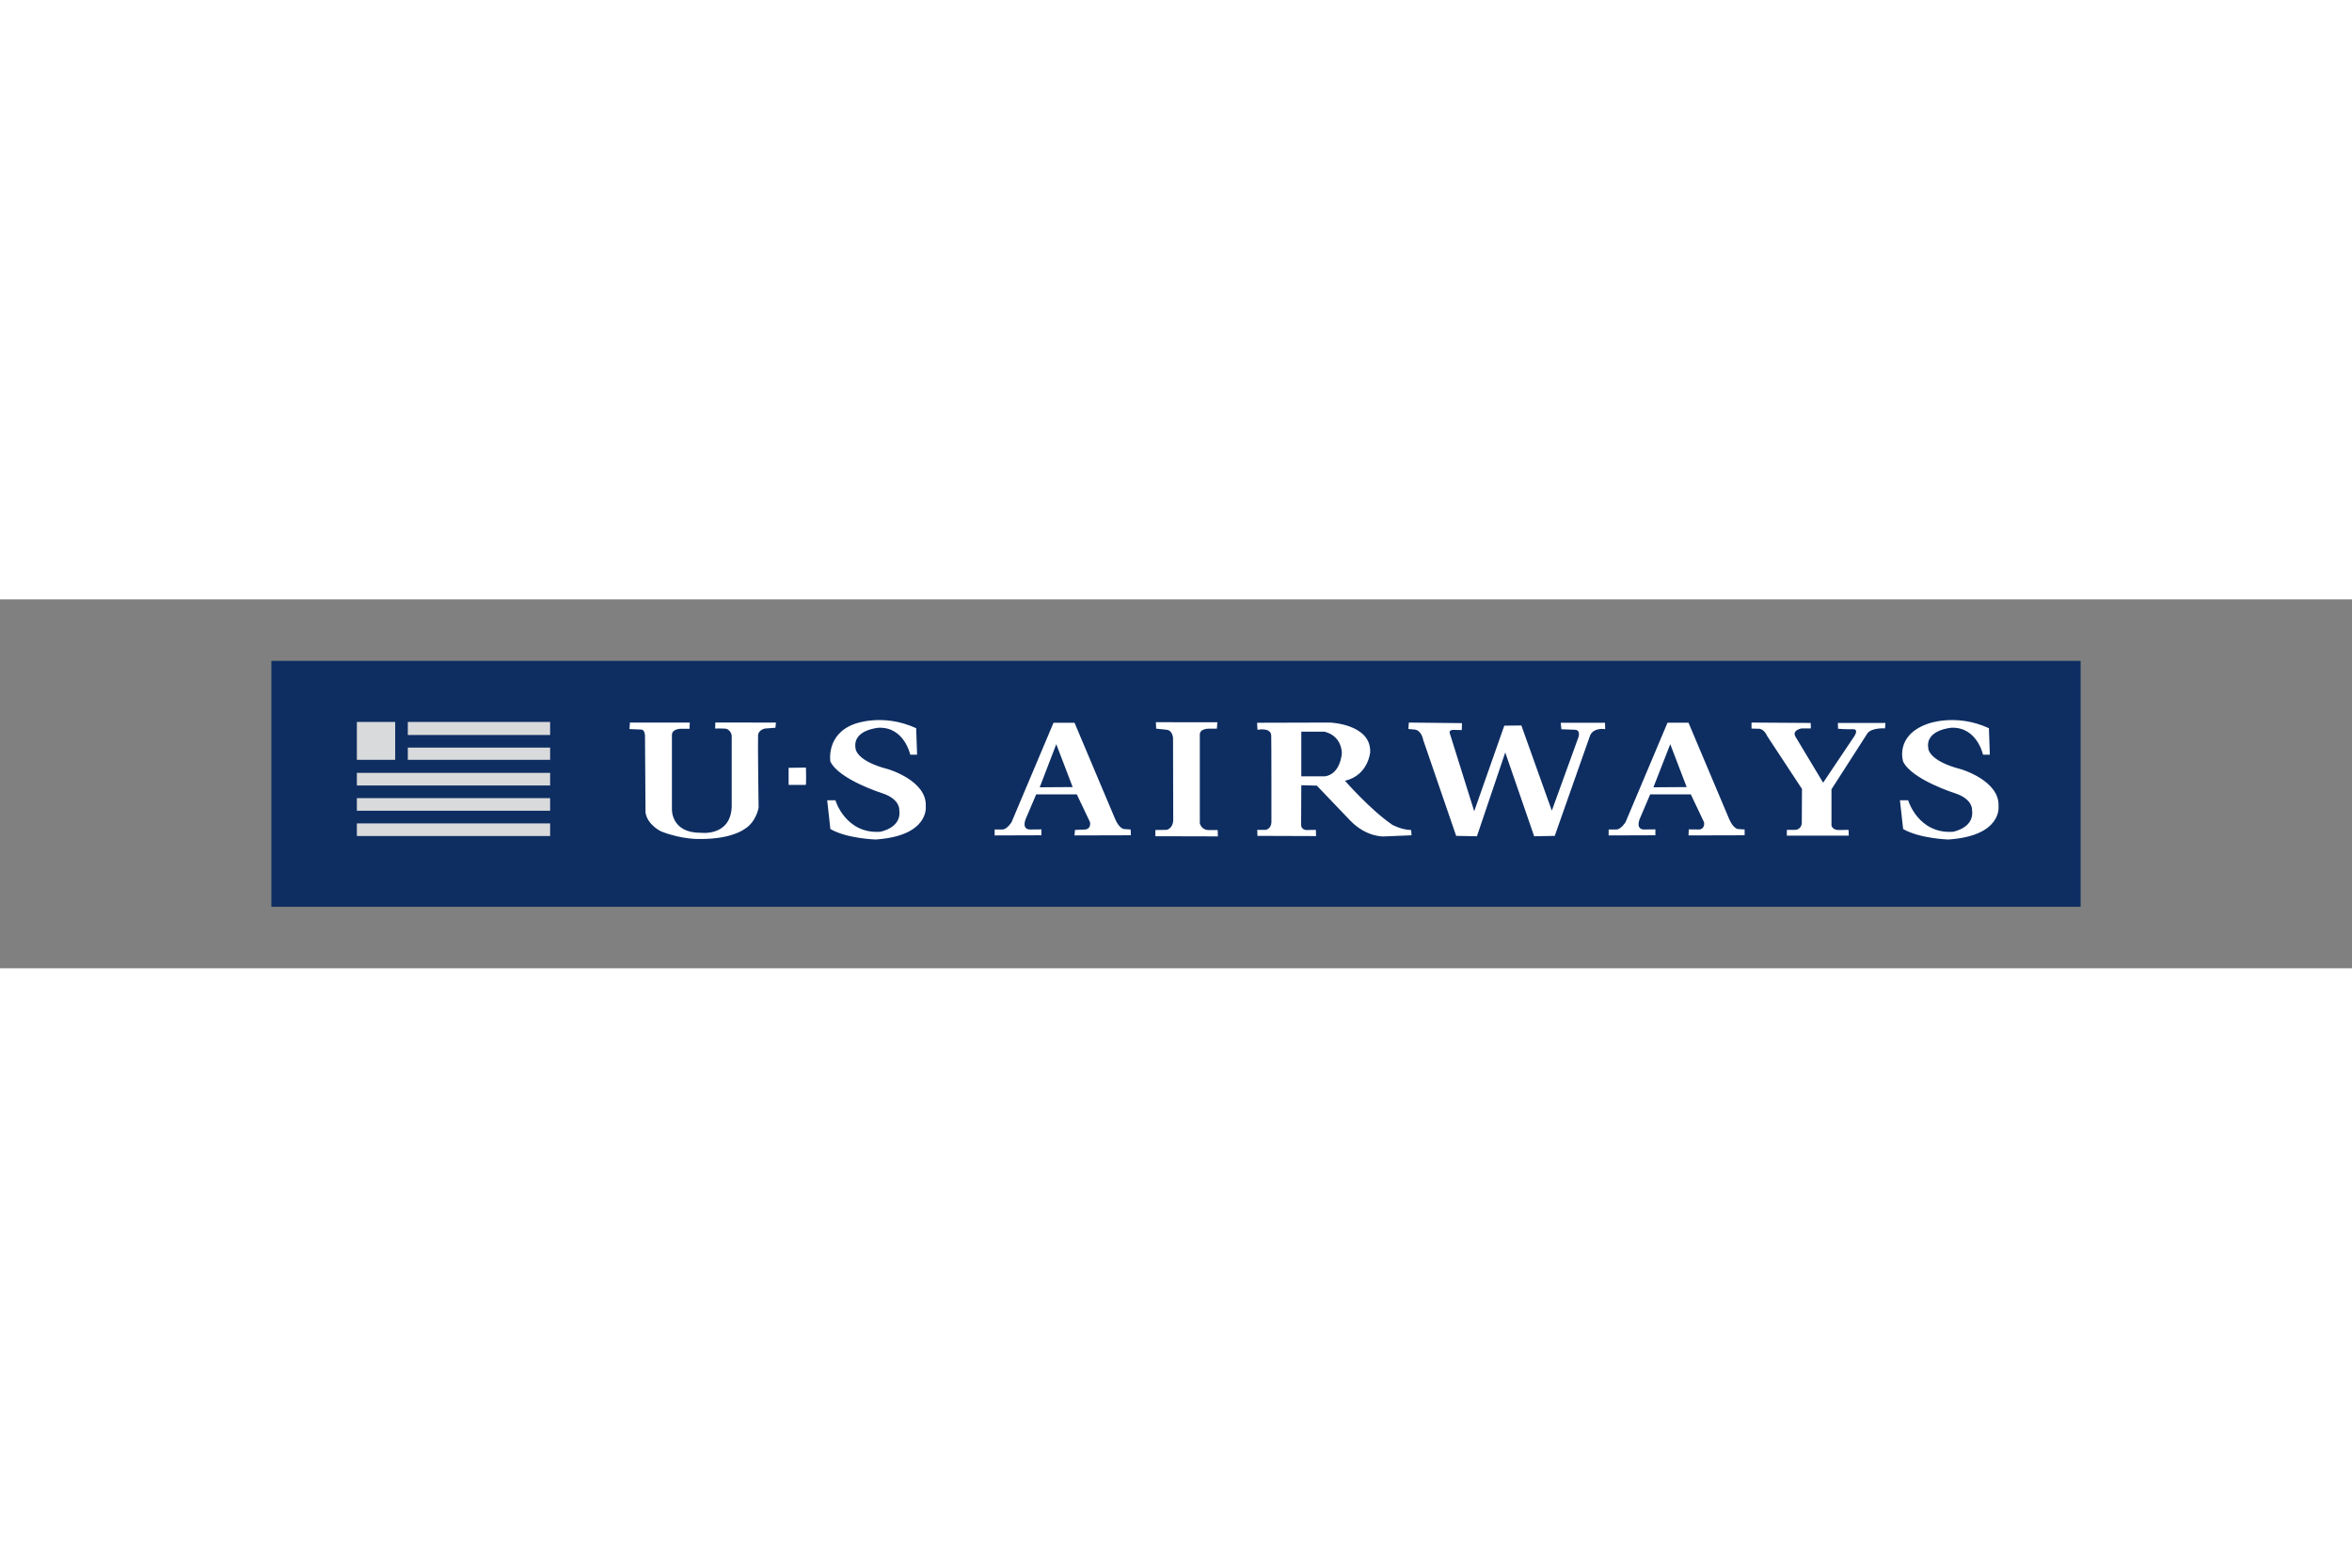
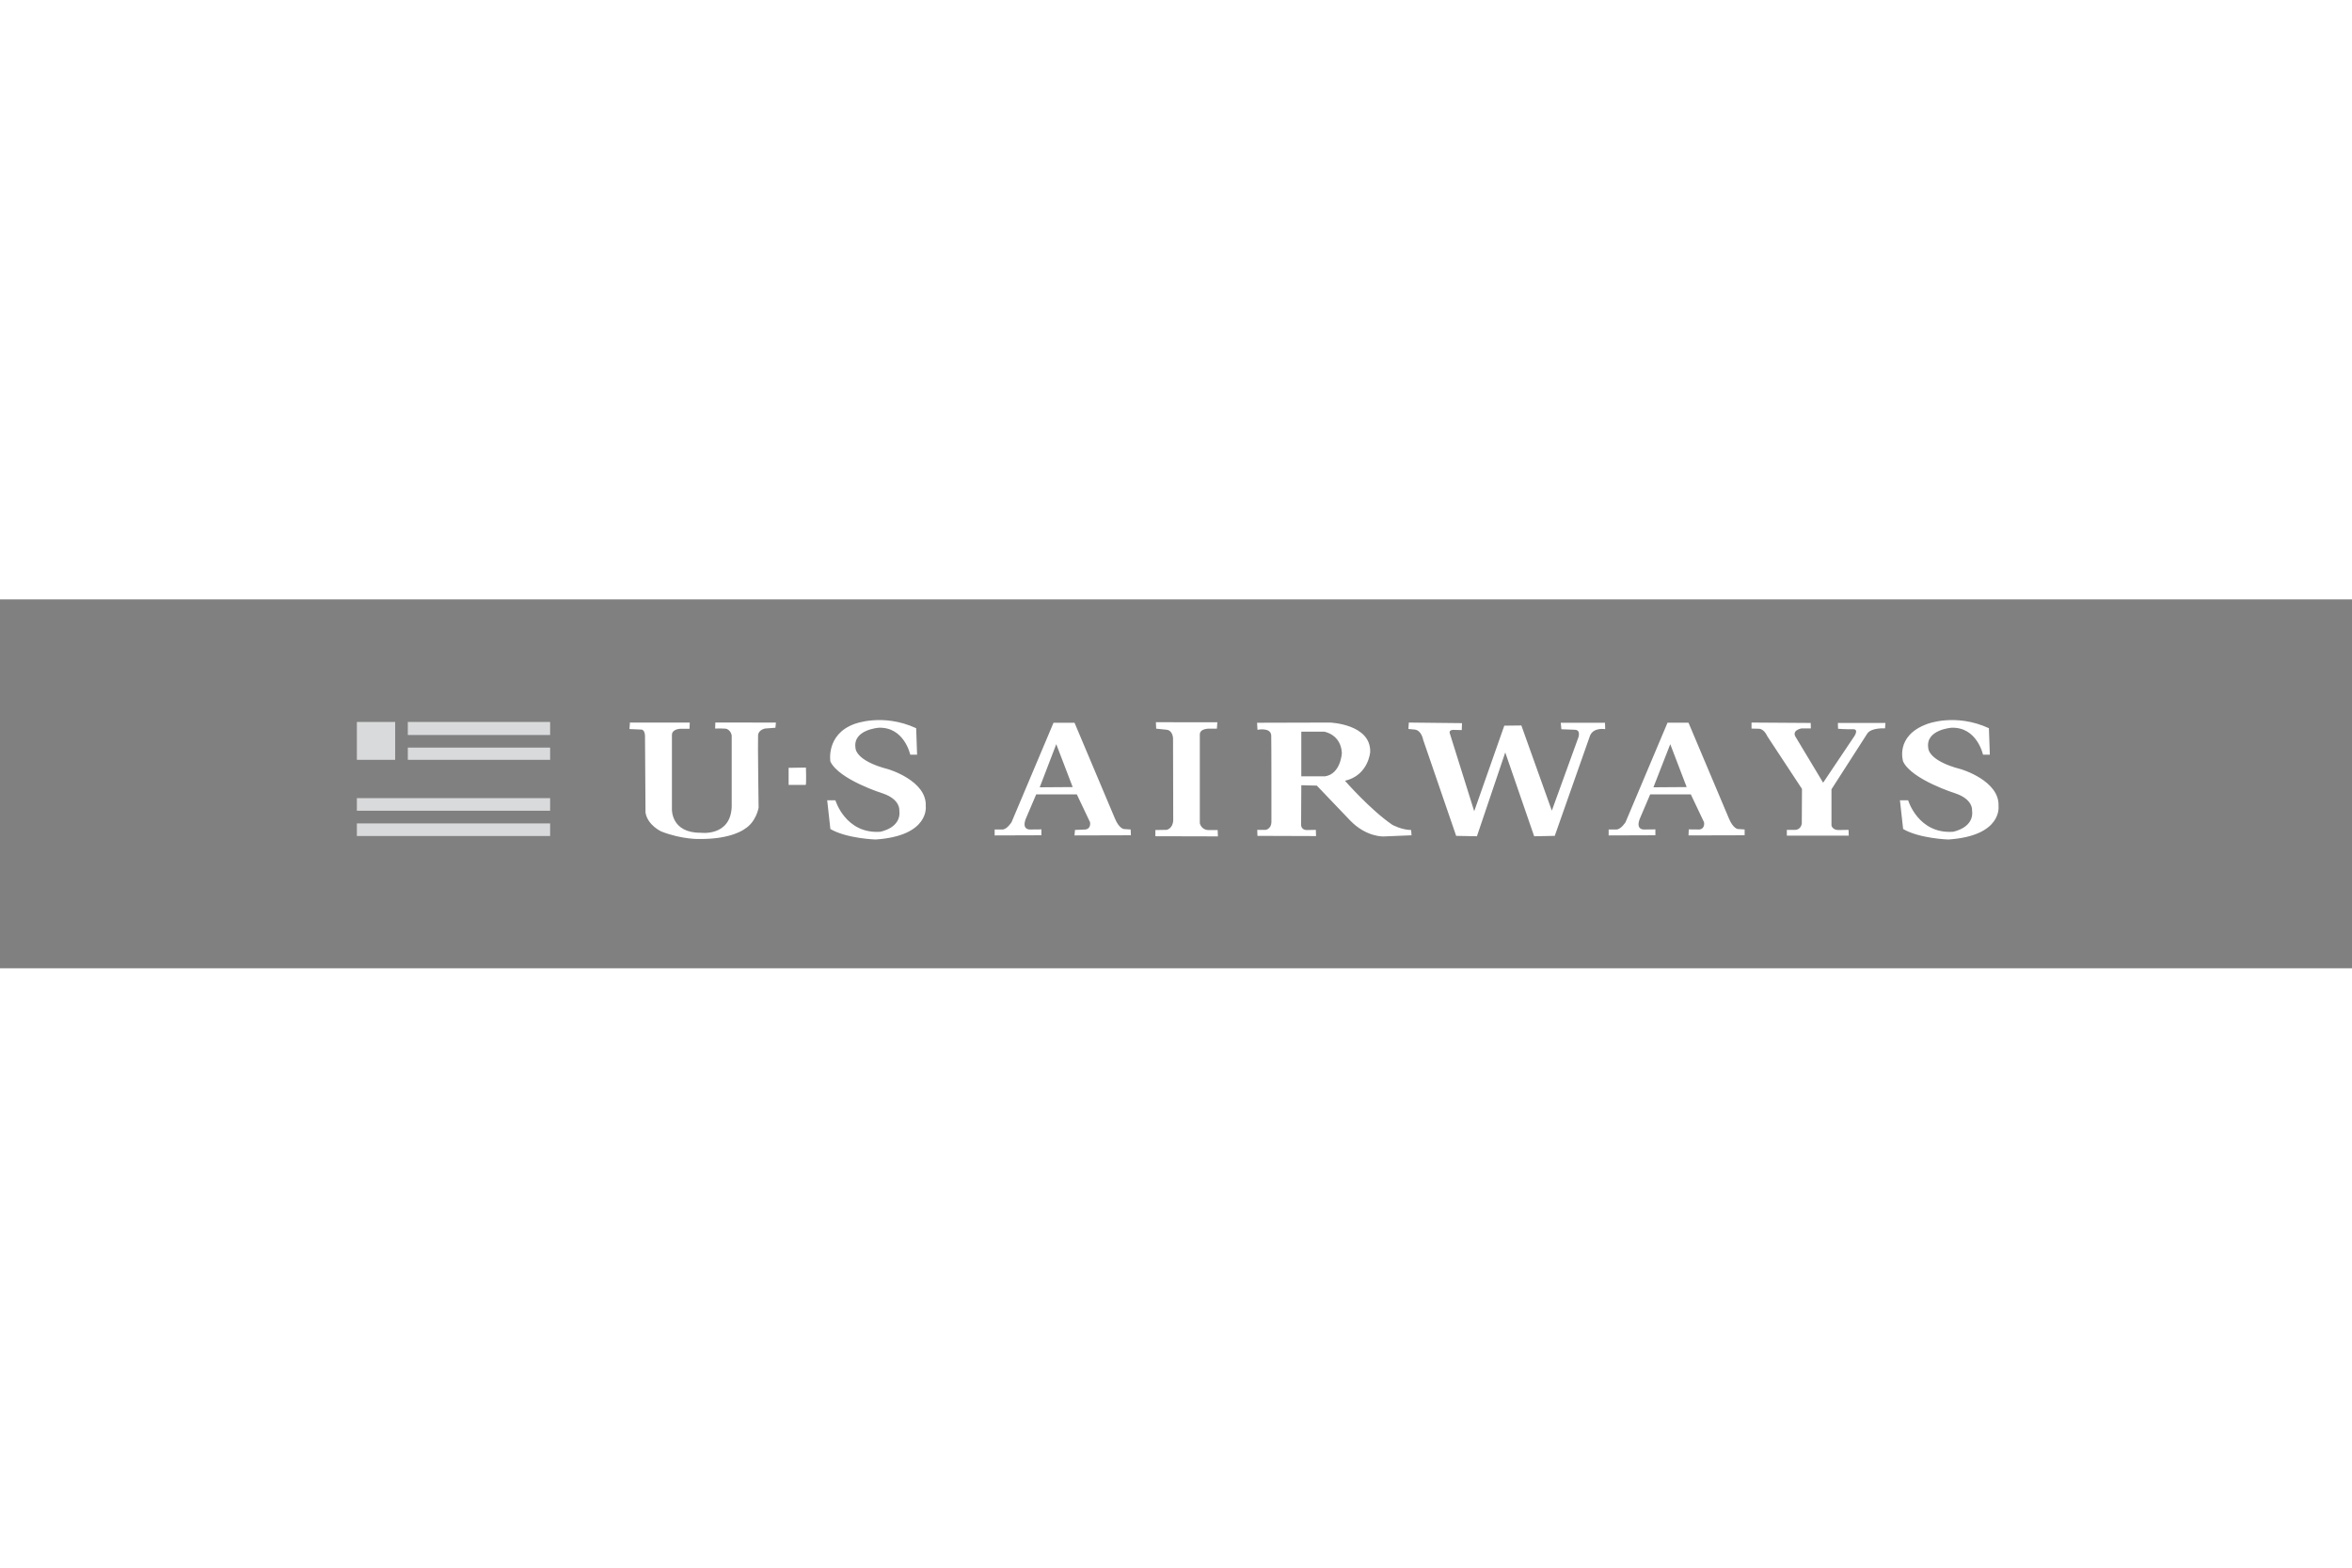
<svg xmlns="http://www.w3.org/2000/svg" height="800" width="1200" version="1.0" viewBox="-246.588 -55.872 2137.093 335.233">
  <rect x="-246.588" y="-55.872" width="2137.093" height="335.233" fill="#808080" stroke="none" />
-   <path fill="#0e2e62" d="M0 0h1643.918v223.489H0z" />
-   <path d="M123.963 89.915h129.312V78.82H123.963zm0-34.432v11.86h129.312v-11.86zm-46.291 57.769h175.603v-11.477H77.672zm0 22.954h175.603V124.73H77.672zm0 22.955h175.603v-11.476H77.672zm34.813-103.678H77.672v34.432h34.813z" fill="#d9dadb" />
+   <path d="M123.963 89.915h129.312V78.82H123.963zm0-34.432v11.86h129.312v-11.86zm-46.291 57.769h175.603H77.672zm0 22.954h175.603V124.73H77.672zm0 22.955h175.603v-11.476H77.672zm34.813-103.678H77.672v34.432h34.813z" fill="#d9dadb" />
  <path d="M469.971 97.182l15.749-.228s.47 15.755-.235 15.755h-15.514zM326.328 56.048h53.827l-.235 5.641h-7.984s-7.991 0-7.991 5.641v67.709s-.713 21.39 26.097 21.161c0 0 27.272 3.754 28.213-23.747V67.807s-.436-3.989-4.237-5.89c-1.403-.698-10.806-.449-10.806-.449l.173-5.469 55.064.062-.463 4.701-9.416.706s-6.001 1.106-6.347 6.111c-.339 5.005.477 65.828.477 65.828s-2.122 13.157-12.935 19.51c0 0-11.524 9.174-40.442 8.938 0 0-15.749.699-35.03-6.823 0 0-12.464-5.641-14.344-17.158l-.463-69.119s.227-6.347-3.533-6.347l-10.584-.477.463-6.091zm1018.559 0l53.785.359.123 4.942h-8.406s-9.697 1.583-5.115 8.276l24.688 41.078 28.393-42.316s4.334-6.457-1.307-6.277c-5.648.172-13.516-.422-13.516-.422l-.18-5.295h43.215l-.354 4.936s-12.166-.878-16.051 4.59l-32.617 50.778v32.969s.885 3.887 5.994 4.052l9.52-.165.18 5.281h-56.246v-5.281h7.928s4.764-.18 5.65-5.656l.172-31.551-31.559-47.964s-2.475-6.167-7.232-6.692l-7.051-.173v-5.469zm-311.388 0l48.311.532-.193 6.298-6.332-.131s-5.643-.712-4.576 3l22.213 70.882 27.334-77.754 15.506-.173 27.68 77.415 23.457-64.722s4.045-8.642-2.646-8.808l-12.141-.463-.553-5.883h40.201l.172 5.807s-10.41-1.929-13.75 5.821l-32.084 91.158-18.701.359-26.27-76.17-25.752 76.17-18.859-.359-29.977-87.273s-1.41-8.649-7.756-9.347l-5.641-.525zm-97.684 8.296v40.546h21.68c14.283-2.289 15.168-21.162 15.168-21.162-.885-17.104-16.045-19.385-16.045-19.385h-20.803zm-40.193-8.117l66.119-.179s37.371 1.23 36.674 26.803c0 0-1.584 21.154-22.916 26.097 0 0 23.102 26.45 43.02 40.028 0 0 8.283 4.584 17.104 4.756l.354 4.771-25.219 1.044s-15.695.886-30.502-14.456L949.92 113.36l-14.104-.359-.18 35.977s-.18 4.404 4.764 4.756l8.635-.165.178 5.641-53.244-.18-.18-5.454h7.756s4.756-.885 5.115-6.706c0 0 .043-75.825-.172-79.137-.512-7.646-12.492-5.102-12.492-5.102zm-91.934-.49c1.252 0 55.84.062 55.84.062l-.422 5.807h-6.209s-9.125-.622-9.299 5.199v80.747s1.23 5.821 7.404 6.18h8.822l.221 5.767-56.826-.14v-5.641l10.23-.165s5.82-1.064 5.994-9.001l-.174-74.235s-.172-7.225-5.998-7.757l-9.32-.968zm452.074 59.149l15.297-39.191 14.912 38.984zm-40.679 43.741l42.463-.139v-5.351l-10.535.096s-7.469.409-3.721-9.553l9.527-22.372h36.916l12.002 25.288s1.258 5.808-4.143 6.637l-9.697-.096-.25 5.482 50.992-.132.014-5.261-6.229-.422s-4.148-.422-7.859-9.125l-36.918-87.474h-19.08l-38.135 90.39s-4.16 6.637-8.295 6.637h-7.053v5.395zm-516.954-43.741l15.037-39.191 14.918 38.984zm-40.939 43.741l42.475-.139v-5.351l-10.543.096s-7.459.409-3.732-9.553l9.54-22.372h36.903l12.021 25.288s1.238 5.808-4.154 6.637l-9.526.409-.422 4.984 51.247-.139-.248-5.255-6.221-.414s-4.149-.429-7.883-9.139l-36.895-87.465h-19.073l-38.149 90.397s-4.147 6.63-8.289 6.63h-7.051zm822.561-31.926h7.453s9.125 30.682 40.637 28.607c0 0 19.902-3.318 17.42-19.911 0 0 .83-9.54-14.926-14.918 0 0-39.812-12.444-47.693-29.021 0 0-7.605-23.229 21.568-34.006 0 0 25.705-10.37 56.385 3.726l.83 24.044h-6.209s-5.393-25.289-28.607-24.459c0 0-23.643 1.652-21.154 18.244 0 0-.822 11.607 29.859 19.482 0 0 35.25 10.377 34.006 33.585 0 0 3.713 26.954-45.613 30.259 0 0-26.133-.822-41.051-9.526zm-974.722 0h7.46s9.125 30.682 40.629 28.607c0 0 19.903-3.318 17.414-19.911 0 0 .83-9.54-14.932-14.918 0 0-39.807-12.444-47.682-29.021 0 0-4.148-24.459 21.562-34.006 0 0 25.711-10.37 56.392 3.726l.83 24.044h-6.216s-5.393-25.289-28.606-24.459c0 0-23.637 1.652-21.155 18.244 0 0-.815 11.607 29.852 19.482 0 0 35.244 10.377 34 33.585 0 0 3.732 26.954-45.607 30.259 0 0-26.125-.822-41.051-9.526z" fill="#fff" />
</svg>